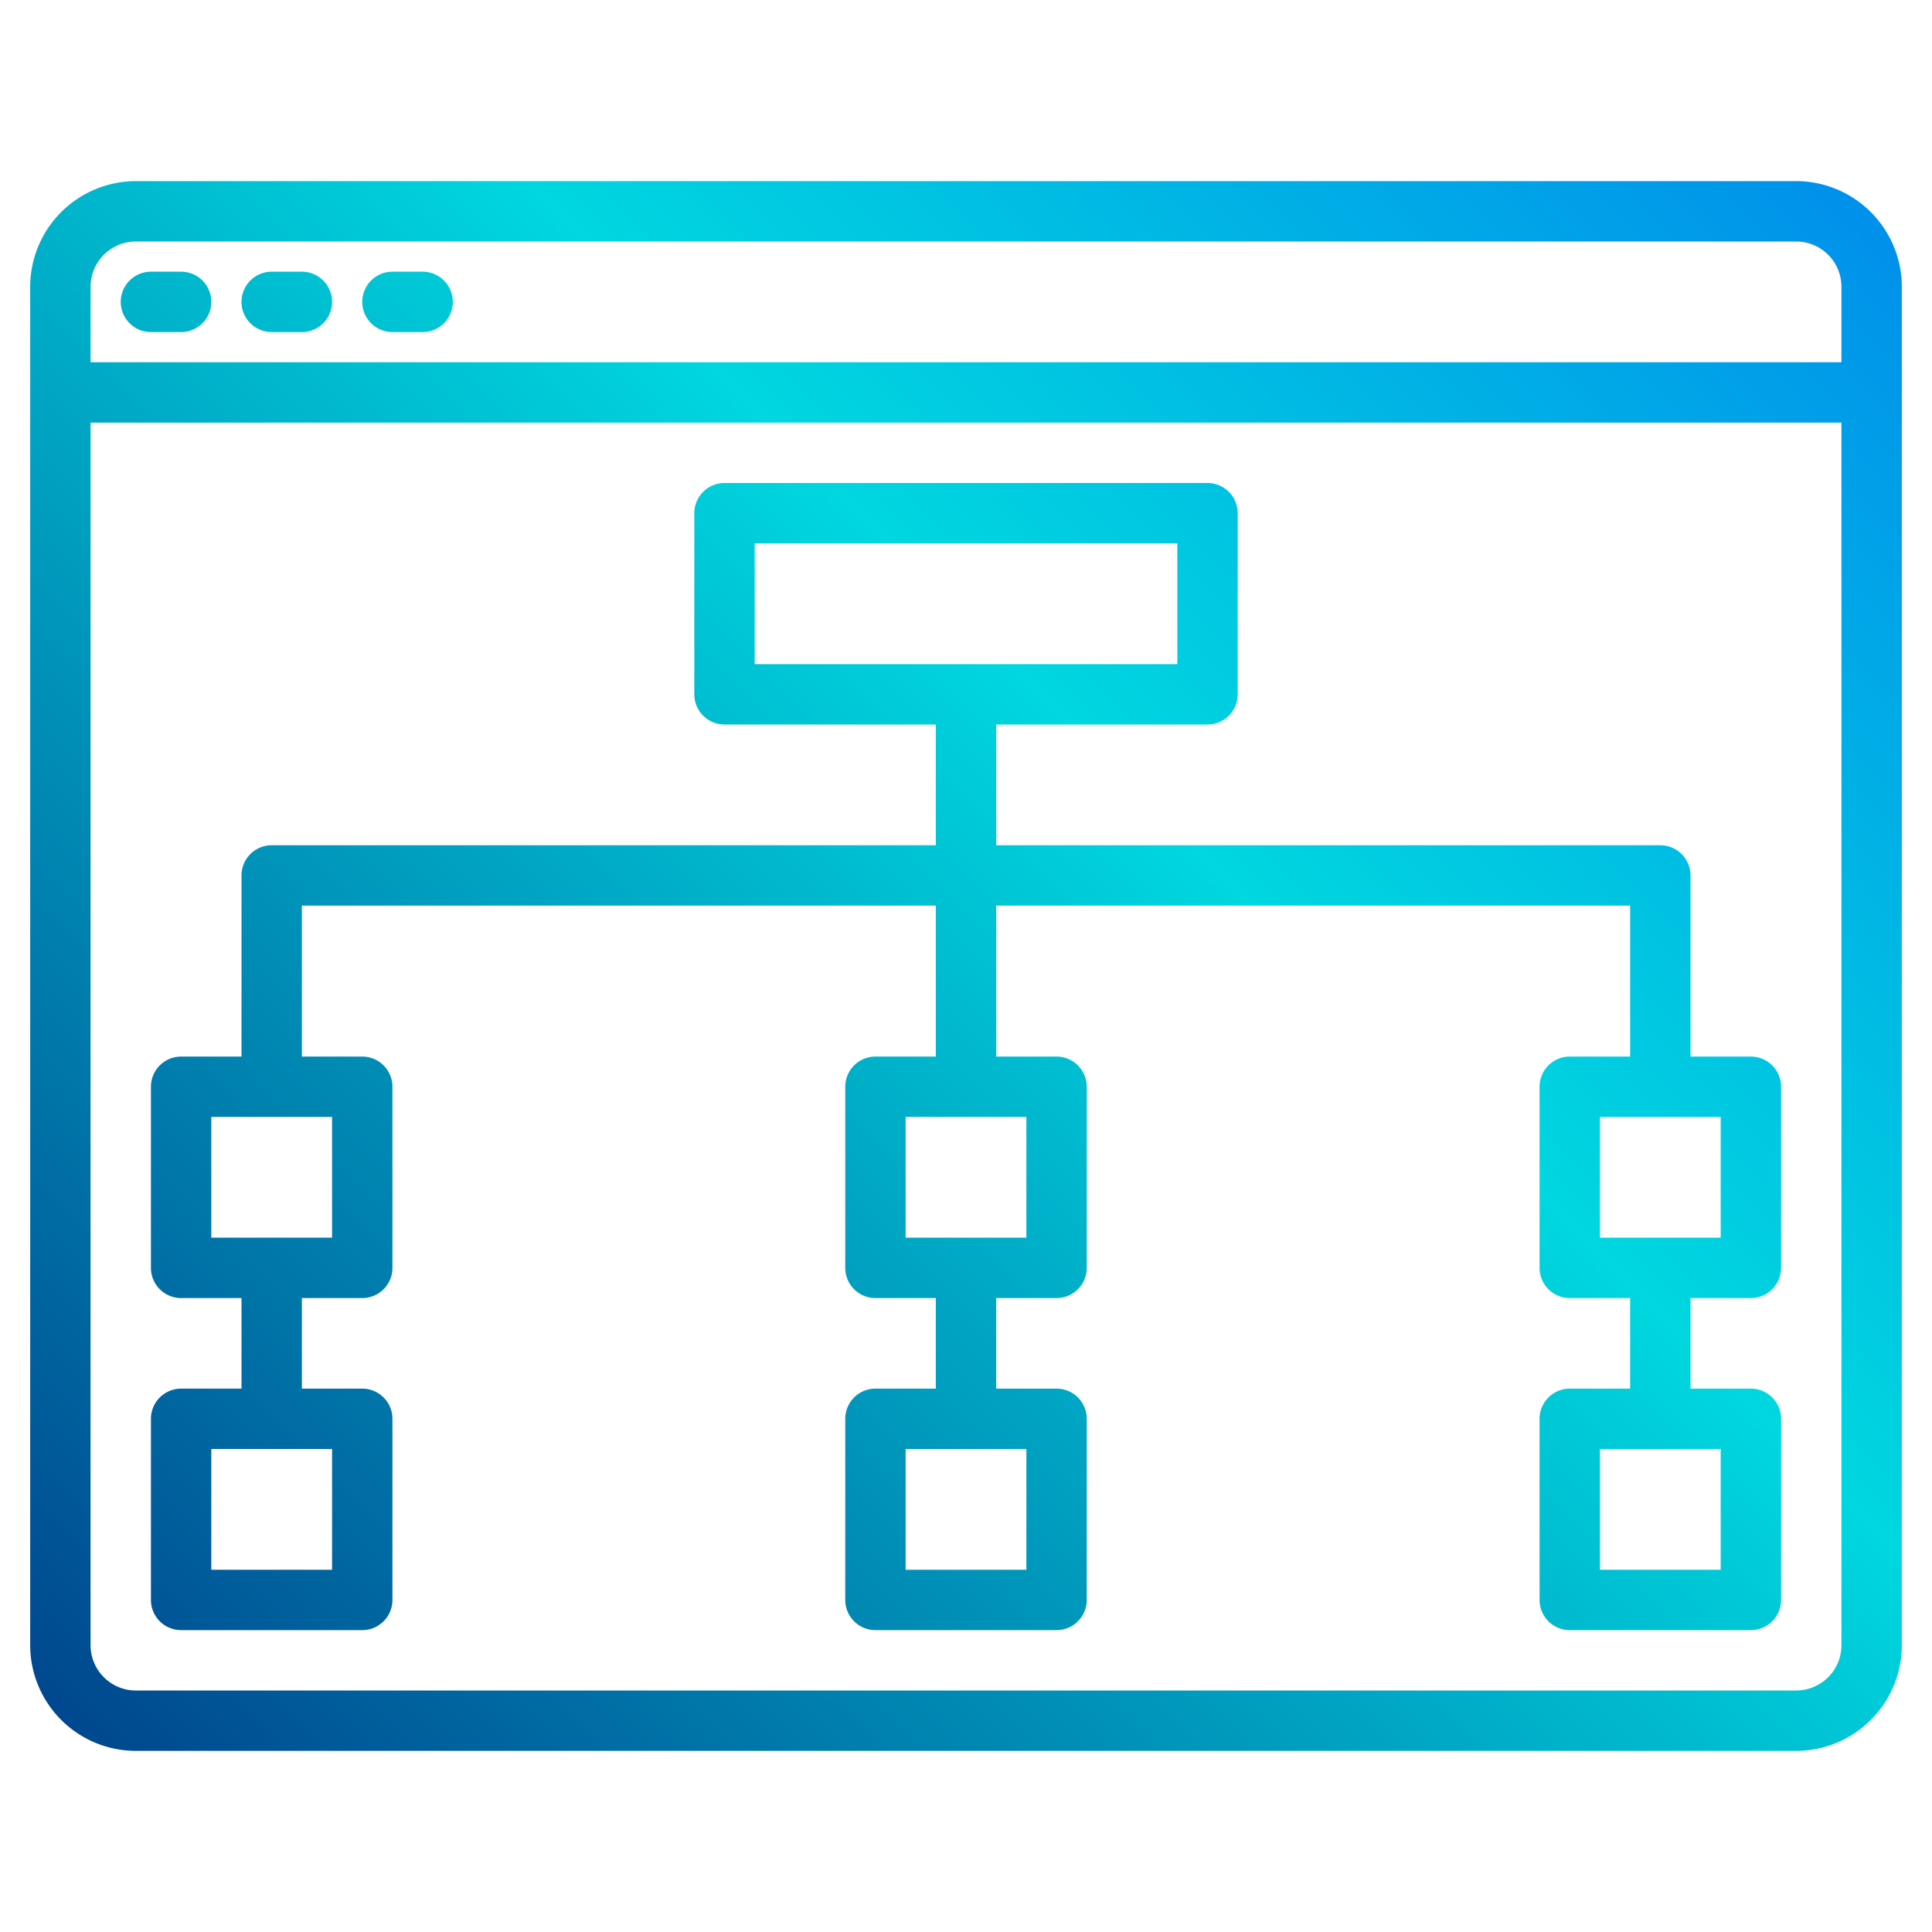
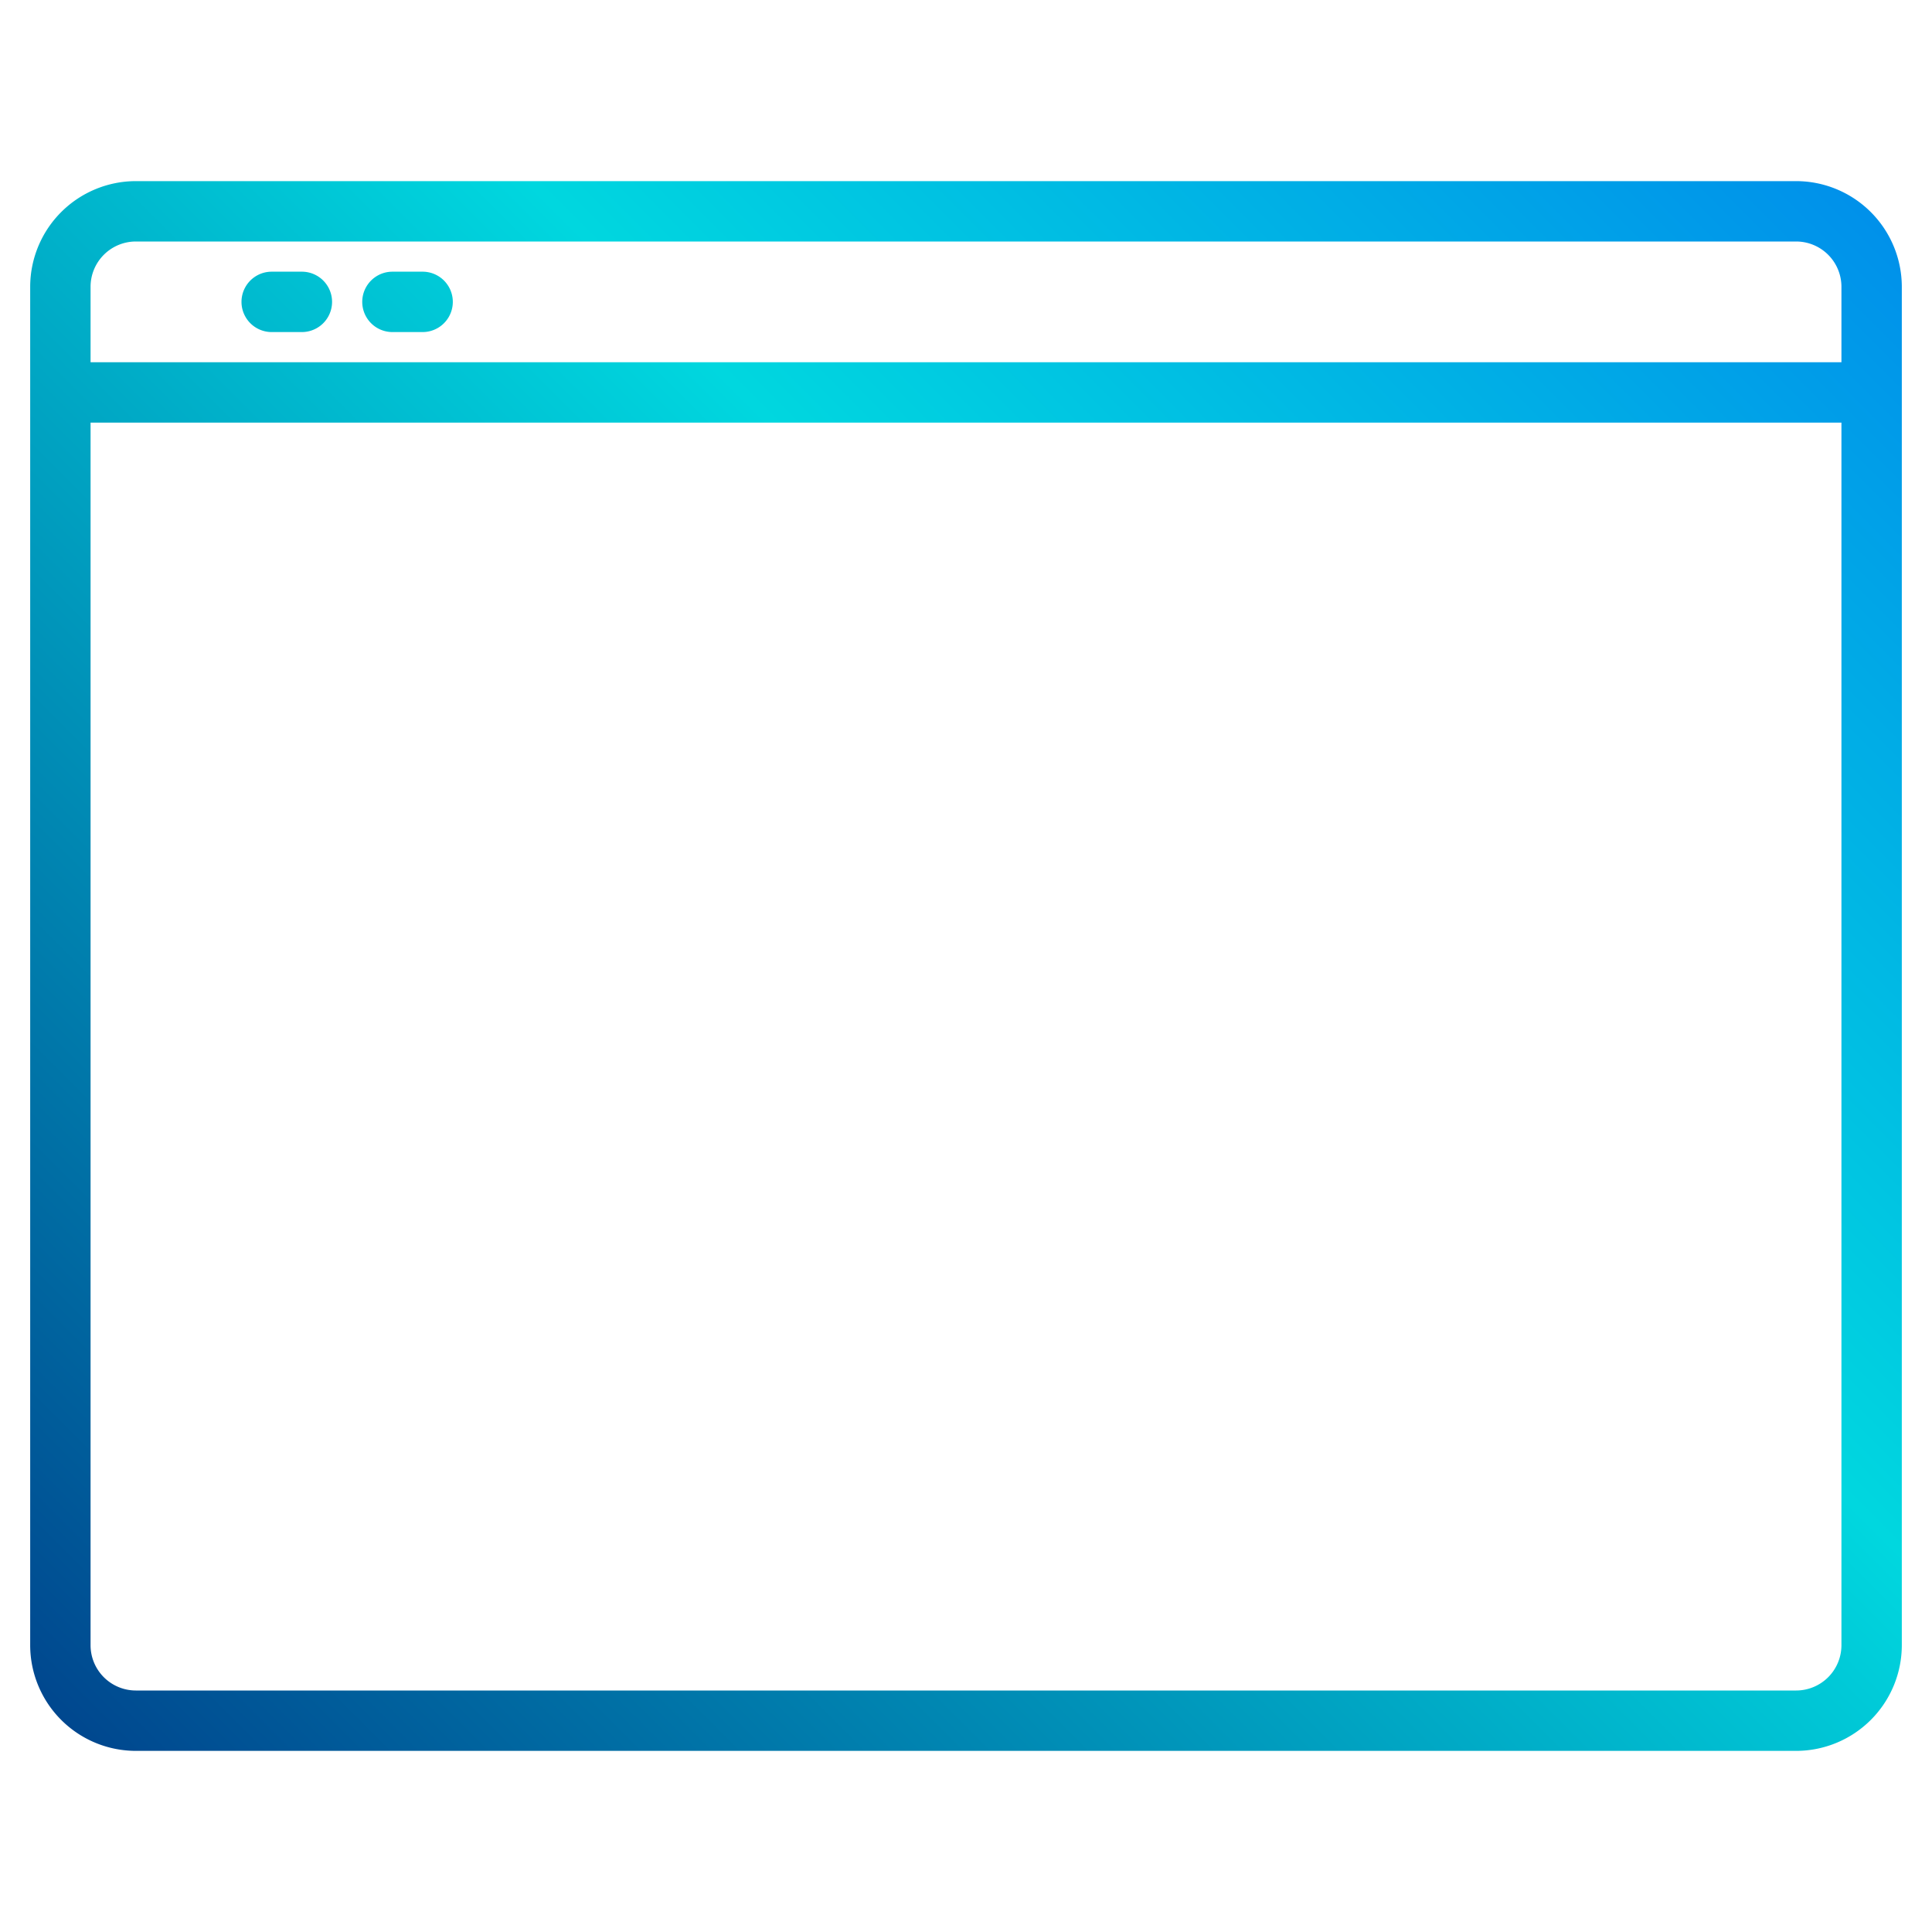
<svg xmlns="http://www.w3.org/2000/svg" xmlns:xlink="http://www.w3.org/1999/xlink" width="512" height="512" viewBox="0 0 512 512">
  <defs>
    <linearGradient id="a" data-name="New Gradient Swatch 1" x1="21.217" y1="490.783" x2="563.704" y2="-51.704" gradientUnits="userSpaceOnUse">
      <stop offset="0" stop-color="#003f8a" />
      <stop offset="0.518" stop-color="#00d7df" />
      <stop offset="1" stop-color="#006df0" />
    </linearGradient>
    <linearGradient id="b" x1="-172.783" y1="296.783" x2="369.704" y2="-245.704" xlink:href="#a" />
    <linearGradient id="c" x1="-156.783" y1="312.783" x2="385.703" y2="-229.704" xlink:href="#a" />
    <linearGradient id="d" x1="-140.783" y1="328.783" x2="401.704" y2="-213.704" xlink:href="#a" />
    <linearGradient id="e" x1="63.217" y1="532.783" x2="605.704" y2="-9.704" xlink:href="#a" />
  </defs>
  <g>
    <path d="M476,48H36A28.031,28.031,0,0,0,8,76V436a28.031,28.031,0,0,0,28,28H476a28.031,28.031,0,0,0,28-28V76A28.031,28.031,0,0,0,476,48Zm12,388a12.01,12.01,0,0,1-12,12H36a12.01,12.01,0,0,1-12-12V112H488Zm0-340H24V76A12.01,12.01,0,0,1,36,64H476a12.01,12.01,0,0,1,12,12Z" fill="url(#a)" />
-     <path d="M40,88h8a8,8,0,0,0,0-16H40a8,8,0,0,0,0,16Z" fill="url(#b)" />
    <path d="M72,88h8a8,8,0,0,0,0-16H72a8,8,0,0,0,0,16Z" fill="url(#c)" />
    <path d="M104,88h8a8,8,0,0,0,0-16h-8a8,8,0,0,0,0,16Z" fill="url(#d)" />
-     <path d="M464,344a8,8,0,0,0,8-8V288a8,8,0,0,0-8-8H448V232a8,8,0,0,0-8-8H264V192h56a8,8,0,0,0,8-8V136a8,8,0,0,0-8-8H192a8,8,0,0,0-8,8v48a8,8,0,0,0,8,8h56v32H72a8,8,0,0,0-8,8v48H48a8,8,0,0,0-8,8v48a8,8,0,0,0,8,8H64v24H48a8,8,0,0,0-8,8v48a8,8,0,0,0,8,8H96a8,8,0,0,0,8-8V376a8,8,0,0,0-8-8H80V344H96a8,8,0,0,0,8-8V288a8,8,0,0,0-8-8H80V240H248v40H232a8,8,0,0,0-8,8v48a8,8,0,0,0,8,8h16v24H232a8,8,0,0,0-8,8v48a8,8,0,0,0,8,8h48a8,8,0,0,0,8-8V376a8,8,0,0,0-8-8H264V344h16a8,8,0,0,0,8-8V288a8,8,0,0,0-8-8H264V240H432v40H416a8,8,0,0,0-8,8v48a8,8,0,0,0,8,8h16v24H416a8,8,0,0,0-8,8v48a8,8,0,0,0,8,8h48a8,8,0,0,0,8-8V376a8,8,0,0,0-8-8H448V344ZM88,384v32H56V384Zm0-88v32H56V296Zm184,88v32H240V384Zm0-88v32H240V296ZM200,176V144H312v32ZM456,384v32H424V384Zm-32-56V296h32v32Z" fill="url(#e)" />
  </g>
</svg>